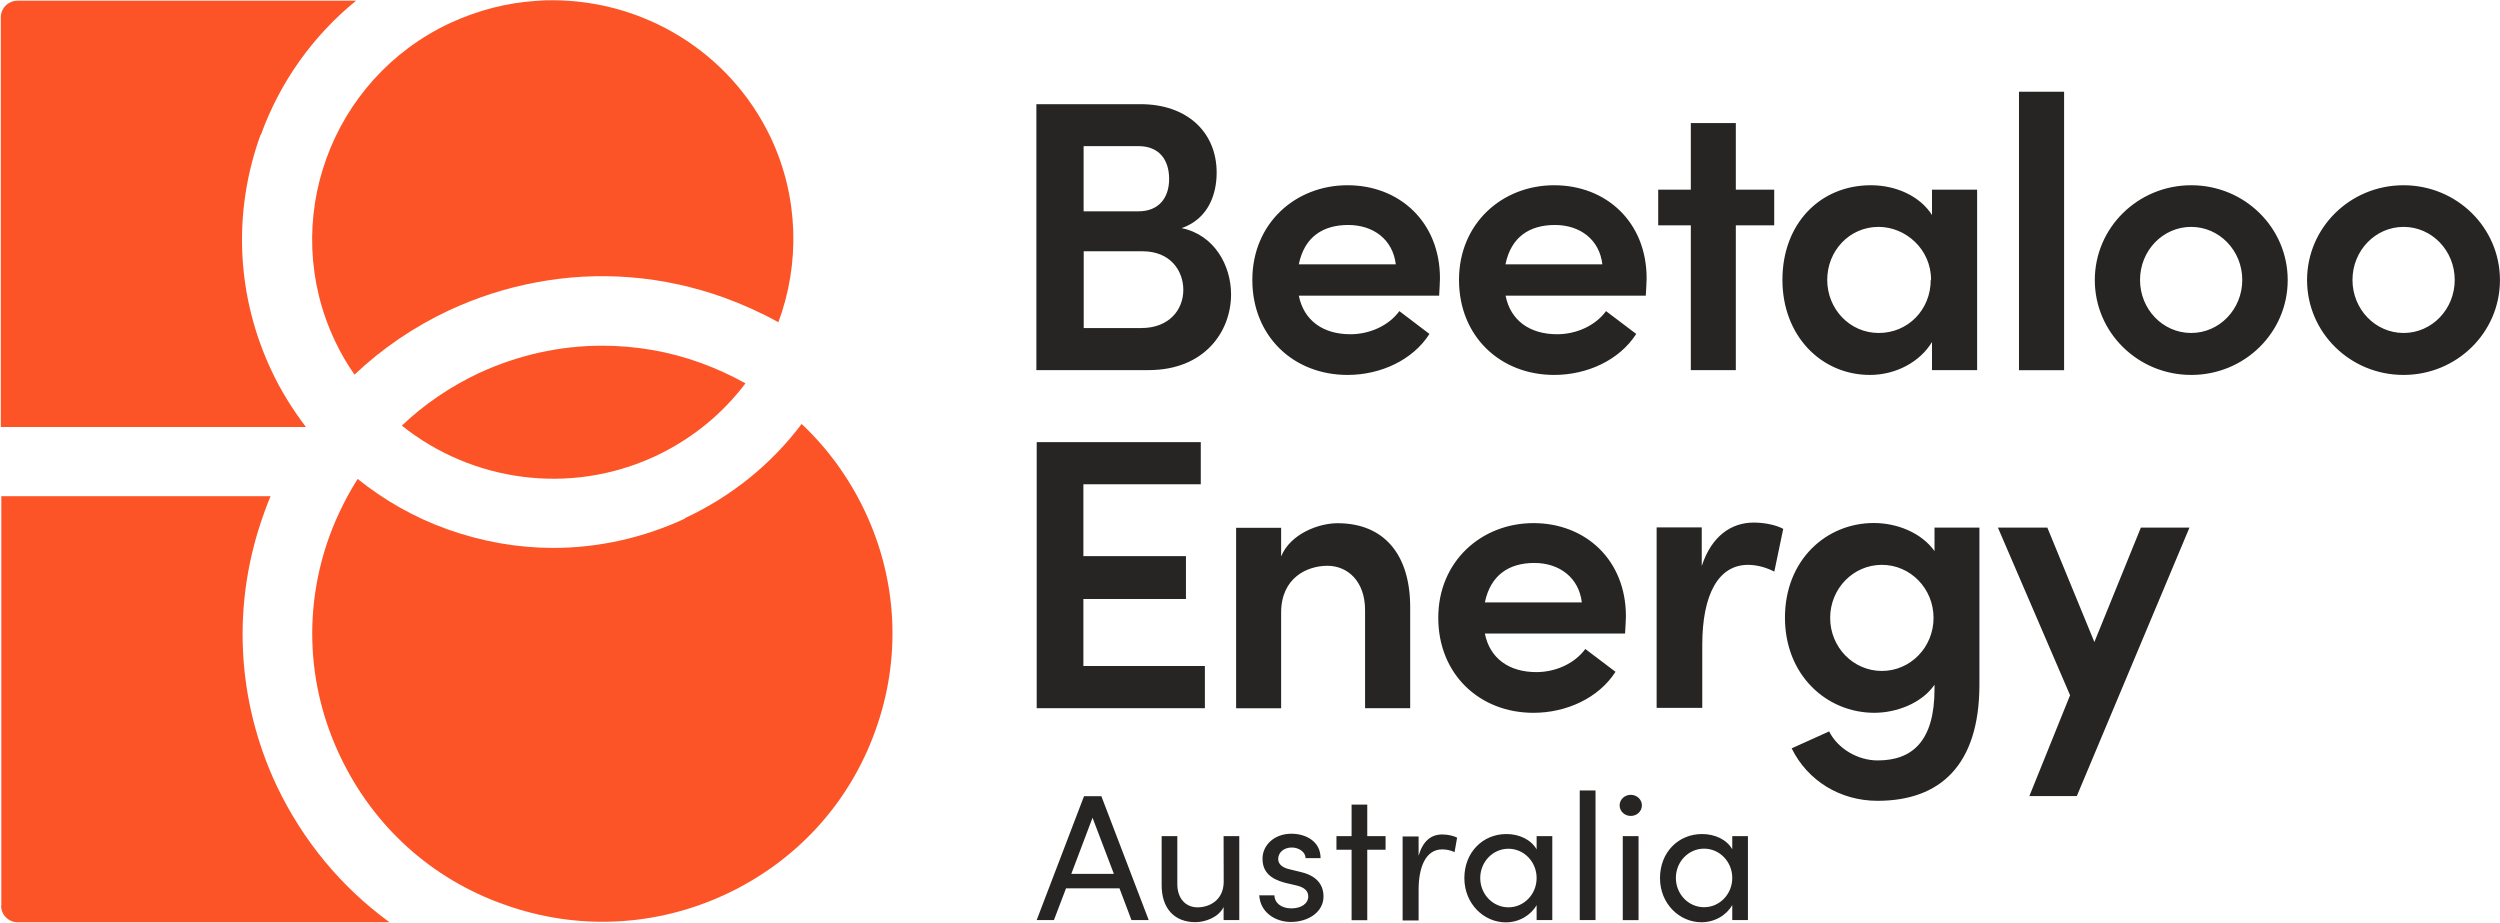
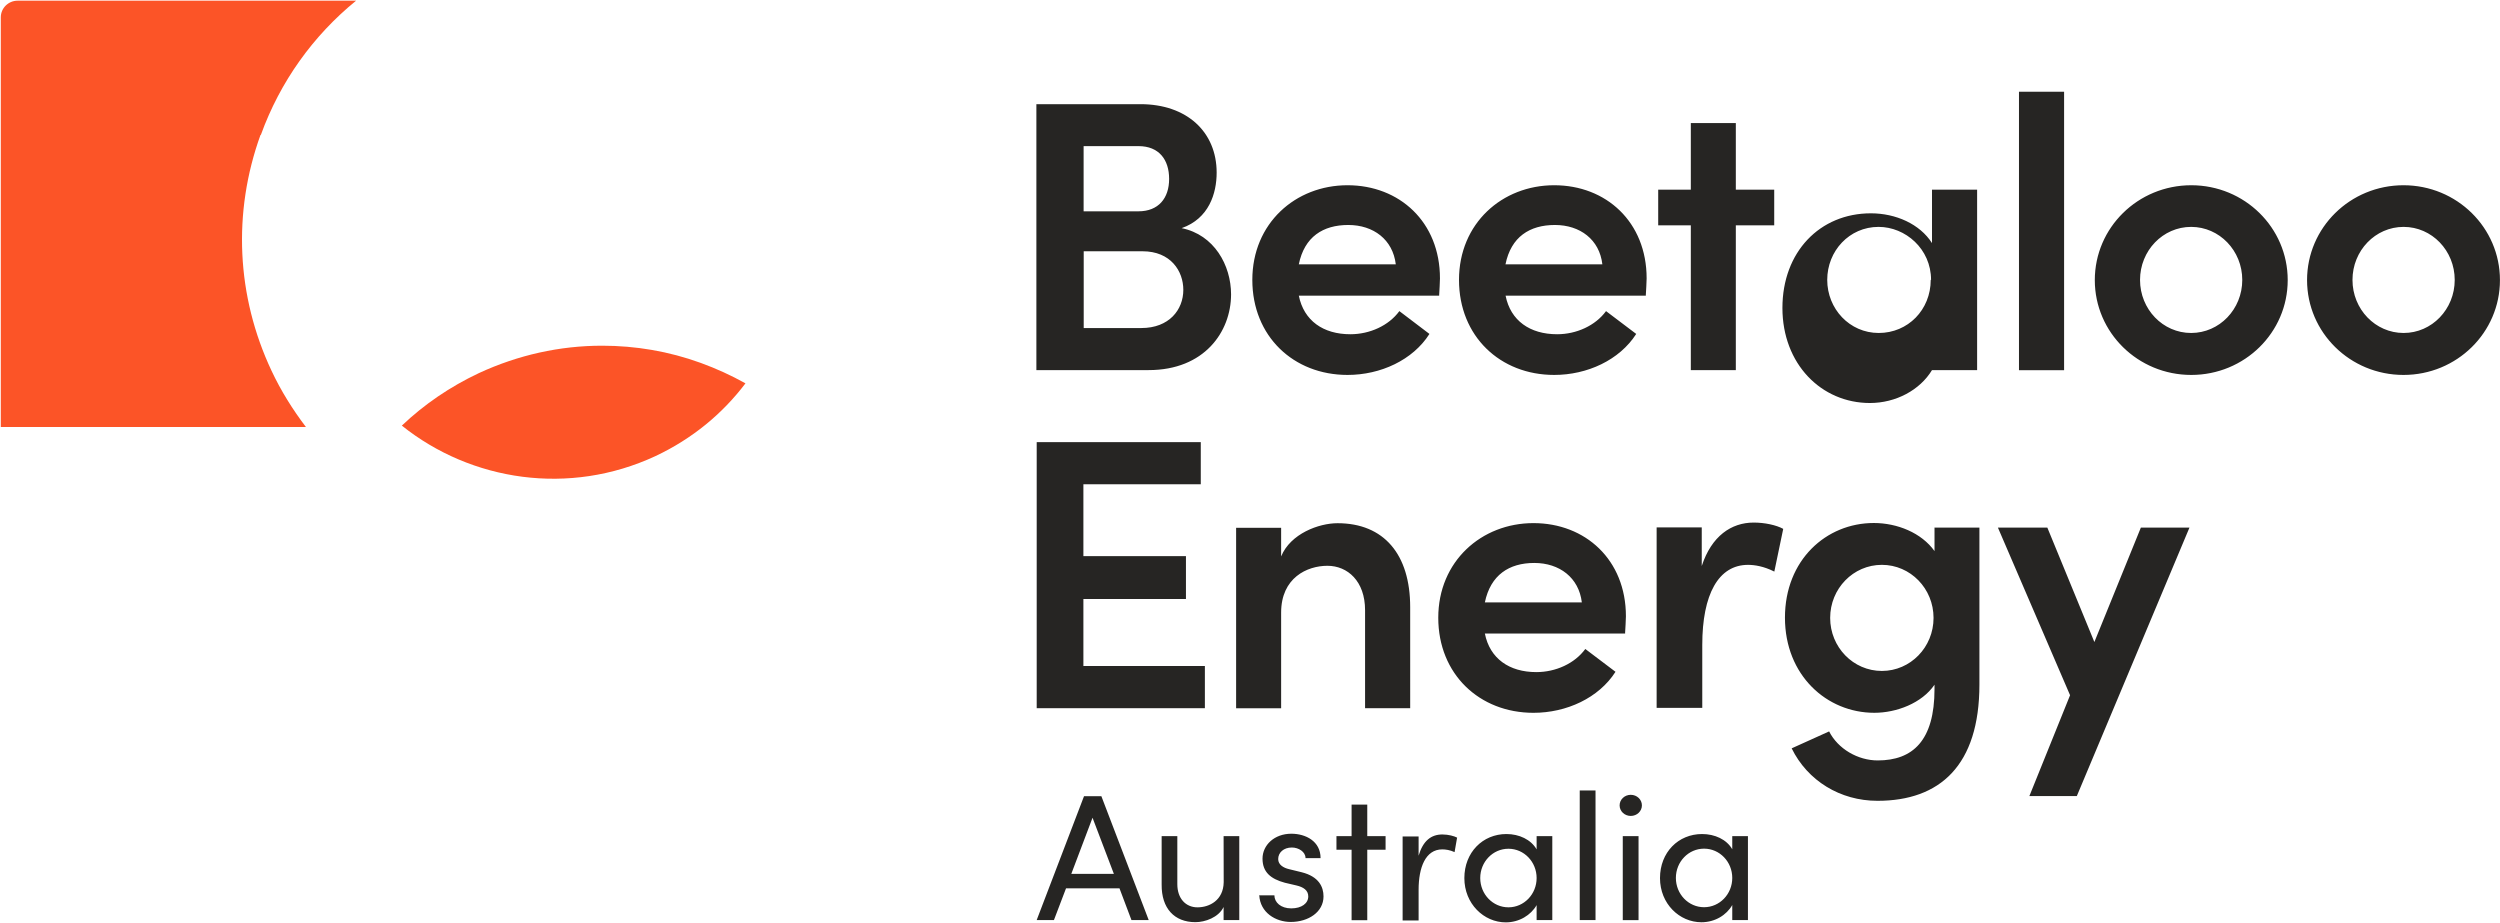
<svg xmlns="http://www.w3.org/2000/svg" version="1.2" viewBox="0 0 1536 567" width="1536" height="567">
  <style>
		.s0 { fill: #fc5427 } 
		.s1 { fill: #262523 } 
	</style>
  <g id="Clip-Path: Page 2" clip-path="url(#cp1)">
    <g id="Page 2">
      <path id="Path 46" class="s0" d="m160.3 82.8c11.82-32.63 32.05-60.86 58.48-82.37h-208.02c-5.56 0-10.27 4.52-10.27 10.2v251.71h187.46c-8.14-10.72-15.31-22.16-21.13-34.56-21.58-45.87-23.97-97.24-6.78-144.85h0.06z" />
-       <path id="Path 47" fill-rule="evenodd" class="s0" d="m478.24 197.99q-15.97-8.85-33.48-15.18c-37.41-13.44-77.09-16.6-115.41-9.3q-27.4 5.1-53.38 17.12c-21.65 10.14-41.23 23.52-58.16 39.54q-6.79-9.63-11.96-20.61c-34.76-73.33-2.9-161.07 70.89-195.5 17.06-7.82 34.77-12.34 52.48-13.5q5.17-0.46 10.27-0.39c55.51 0 108.7 31.2 134.03 84.31q0 0.06 0.06 0.19v-0.05c17.39 36.98 17.82 77.76 4.66 113.37zm-4.66-113.37q-0.03-0.07-0.06-0.14h0.06zm-472.77 471.94v-251.7h165.43q-2.13 5.04-3.94 10.2c-20.03 55.11-17.25 114.68 7.75 167.85 16.09 33.73 39.75 62.22 69.28 83.73h-228.37c-5.76 0-10.28-4.58-10.28-10.2z" />
-       <path id="Path 48" class="s0" d="m420.85 318.62c-25.78 11.95-53.38 18.02-80.91 18.02-21.77 0-43.55-3.81-64.88-11.37-20.35-7.24-38.9-17.83-55.31-31.01-6.85 10.79-12.67 22.55-17.26 34.95-16.15 44.39-13.89 92.52 6.47 135.35 20.29 42.84 55.89 75.33 100.74 91.16 44.66 16.09 93.06 13.83 136.16-6.26 43.1-20.16 75.74-55.57 91.83-100.21 16.15-44.38 13.89-92.52-6.4-135.35-9.69-20.42-22.81-38.38-38.77-53.43-18.42 24.49-42.78 44.38-71.6 57.82h-0.07z" />
      <path id="Path 49" class="s0" d="m369.86 212.4c-25.84 0-51.56 5.69-75.67 16.86-17.7 8.34-33.67 19.26-47.3 32.24 42.71 34.18 102.88 43.35 155.8 18.74 22.56-10.6 41.23-26.04 55.32-44.71q-13.18-7.36-27.4-12.53c-19.71-7.17-40.13-10.6-60.75-10.6z" />
-       <path id="Path 50" fill-rule="evenodd" class="s1" d="m705.7 227.39h-68.95v-163.39h63.91c28.63 0 46.85 17.12 46.85 42.06 0 12.73-4.71 28.23-21.51 34.11 19.96 4.07 30.37 22.74 30.37 40.77-0.07 23-16.48 46.45-50.67 46.45zm-6.2-137.61h-33.73v40.05h33.73c12.21 0 18.81-8.01 18.81-19.89 0-11.83-6.21-20.16-18.81-20.16zm1.75 111.77c16.99 0 25.78-11.18 25.78-23.45 0-11.57-7.75-23.72-25.07-23.72h-36.13v47.17zm96.74-19.9c3.1 15.38 14.99 23.71 31.67 23.71 11.95 0 23.58-5.3 30.11-14.21l18.48 14.02c-10.21 16.08-30.05 25.19-50.34 25.19-33.15 0-58.48-23.71-58.48-58.4 0-34.76 26.49-58.15 58.48-58.15 31.92 0 56.8 22.55 56.8 57.24q-0.12 4.46-0.51 10.6zm86.2 0.06q0 0 0-0.06h0.33c0 0.06-0.33 0.06-0.33 0.06zm-26.62-19.31c-1.81-15.19-13.7-24.17-29.21-24.17-15.51 0-26.95 7.3-30.37 24.17zm67.46 19.25c3.04 15.38 14.99 23.71 31.67 23.71 11.89 0 23.52-5.3 30.05-14.21l18.54 14.02c-10.27 16.08-30.11 25.19-50.4 25.19-33.15 0-58.48-23.71-58.48-58.4 0-34.76 26.55-58.15 58.48-58.15 31.92 0 56.8 22.55 56.8 57.24q-0.13 4.53-0.52 10.6zm86.14 0.06q0 0 0-0.06h0.33c0 0.06-0.33 0.06-0.33 0.06zm-26.68-19.31c-1.75-15.19-13.7-24.17-29.15-24.17-15.51 0-26.95 7.3-30.37 24.17zm105.59-45.87v21.9h-23.59v88.96h-27.65v-88.96h-20.04v-21.9h20.04v-40.9h27.65v40.9zm96.94 0h27.72v110.86h-27.72v-17.25c-7.37 12.21-22.17 20.22-38.13 20.22-29.92 0-53.77-24.03-53.77-58.4 0-34.44 23.01-58.15 54.35-58.15 15.25 0 30.05 6.53 37.55 18.29zm-0.58 55.43c0-19.06-15.77-32.56-32.25-32.56-17.97 0-31.54 14.79-31.54 32.56 0 17.76 13.7 32.62 31.67 32.62 17.9 0 31.92-14.21 31.92-32.62q0 0 0.2 0zm81.74-115.58v171.08h-27.72v-171.08zm78.13 173.98c-32.77 0-59.26-26.05-59.26-58.27 0-32.23 26.49-58.28 59.26-58.28 32.77 0 59.26 26.05 59.26 58.28 0 32.22-26.49 58.27-59.26 58.27zm31.34-58.37c0-18.02-14.04-32.59-31.41-32.59-17.37 0-31.4 14.57-31.4 32.59 0 18.02 14.03 32.59 31.4 32.59 17.37 0 31.41-14.57 31.41-32.59zm99.06 58.37c-32.77 0-59.25-26.05-59.25-58.27 0-32.23 26.48-58.28 59.25-58.28 32.77 0 59.26 26.05 59.26 58.28 0 32.22-26.49 58.27-59.26 58.27zm31.47-58.37c0-18.02-14.03-32.59-31.4-32.59-17.37 0-31.41 14.57-31.41 32.59 0 18.02 14.04 32.59 31.41 32.59 17.37 0 31.4-14.57 31.4-32.59zm-842.47 237.2h74.57v25.91h-103.33v-163.45h100.81v25.9h-72.12v44.13h63.01v26.36h-63.01v41.28zm90.67-228.12q0-0.07 0-0.13 0-0.07 0-0.07z" />
+       <path id="Path 50" fill-rule="evenodd" class="s1" d="m705.7 227.39h-68.95v-163.39h63.91c28.63 0 46.85 17.12 46.85 42.06 0 12.73-4.71 28.23-21.51 34.11 19.96 4.07 30.37 22.74 30.37 40.77-0.07 23-16.48 46.45-50.67 46.45zm-6.2-137.61h-33.73v40.05h33.73c12.21 0 18.81-8.01 18.81-19.89 0-11.83-6.21-20.16-18.81-20.16zm1.75 111.77c16.99 0 25.78-11.18 25.78-23.45 0-11.57-7.75-23.72-25.07-23.72h-36.13v47.17zm96.74-19.9c3.1 15.38 14.99 23.71 31.67 23.71 11.95 0 23.58-5.3 30.11-14.21l18.48 14.02c-10.21 16.08-30.05 25.19-50.34 25.19-33.15 0-58.48-23.71-58.48-58.4 0-34.76 26.49-58.15 58.48-58.15 31.92 0 56.8 22.55 56.8 57.24q-0.12 4.46-0.51 10.6zm86.2 0.06q0 0 0-0.06h0.33c0 0.06-0.33 0.06-0.33 0.06zm-26.62-19.31c-1.81-15.19-13.7-24.17-29.21-24.17-15.51 0-26.95 7.3-30.37 24.17zm67.46 19.25c3.04 15.38 14.99 23.71 31.67 23.71 11.89 0 23.52-5.3 30.05-14.21l18.54 14.02c-10.27 16.08-30.11 25.19-50.4 25.19-33.15 0-58.48-23.71-58.48-58.4 0-34.76 26.55-58.15 58.48-58.15 31.92 0 56.8 22.55 56.8 57.24q-0.13 4.53-0.52 10.6zm86.14 0.06q0 0 0-0.06h0.33c0 0.06-0.33 0.06-0.33 0.06zm-26.68-19.31c-1.75-15.19-13.7-24.17-29.15-24.17-15.51 0-26.95 7.3-30.37 24.17zm105.59-45.87v21.9h-23.59v88.96h-27.65v-88.96h-20.04v-21.9h20.04v-40.9h27.65v40.9zm96.94 0h27.72v110.86h-27.72c-7.37 12.21-22.17 20.22-38.13 20.22-29.92 0-53.77-24.03-53.77-58.4 0-34.44 23.01-58.15 54.35-58.15 15.25 0 30.05 6.53 37.55 18.29zm-0.58 55.43c0-19.06-15.77-32.56-32.25-32.56-17.97 0-31.54 14.79-31.54 32.56 0 17.76 13.7 32.62 31.67 32.62 17.9 0 31.92-14.21 31.92-32.62q0 0 0.2 0zm81.74-115.58v171.08h-27.72v-171.08zm78.13 173.98c-32.77 0-59.26-26.05-59.26-58.27 0-32.23 26.49-58.28 59.26-58.28 32.77 0 59.26 26.05 59.26 58.28 0 32.22-26.49 58.27-59.26 58.27zm31.34-58.37c0-18.02-14.04-32.59-31.41-32.59-17.37 0-31.4 14.57-31.4 32.59 0 18.02 14.03 32.59 31.4 32.59 17.37 0 31.41-14.57 31.41-32.59zm99.06 58.37c-32.77 0-59.25-26.05-59.25-58.27 0-32.23 26.48-58.28 59.25-58.28 32.77 0 59.26 26.05 59.26 58.28 0 32.22-26.49 58.27-59.26 58.27zm31.47-58.37c0-18.02-14.03-32.59-31.4-32.59-17.37 0-31.41 14.57-31.41 32.59 0 18.02 14.04 32.59 31.41 32.59 17.37 0 31.4-14.57 31.4-32.59zm-842.47 237.2h74.57v25.91h-103.33v-163.45h100.81v25.9h-72.12v44.13h63.01v26.36h-63.01v41.28zm90.67-228.12q0-0.07 0-0.13 0-0.07 0-0.07z" />
      <path id="Path 51" fill-rule="evenodd" class="s1" d="m866.42 435.1h-27.72v-60.21c0-17.83-10.73-27.27-23.14-27.27-12.47 0-28.43 7.37-28.43 28.75v58.8h-27.66v-110.87h27.66v17.57c5.75-14.02 23.2-20.41 34.64-20.41 28.56 0 44.65 19.19 44.65 51.55zm45.88-45.87c3.04 15.38 14.99 23.71 31.6 23.71 11.96 0 23.59-5.29 30.11-14.21l18.55 14.02c-10.27 16.09-30.11 25.2-50.4 25.2-33.16 0-58.49-23.71-58.49-58.41 0-34.69 26.56-58.14 58.49-58.14 31.92 0 56.8 22.54 56.8 57.24q-0.13 4.52-0.52 10.59zm86.14 0.07q0 0 0-0.07h0.33c0 0.07-0.33 0.07-0.33 0.07zm-26.56-19.19c-1.81-15.18-13.7-24.23-29.21-24.23-15.44 0-26.88 7.37-30.37 24.23zm123.69-44.97l-5.43 26.04c-6.53-3.3-12.21-4.13-16.16-4.13-18.15 0-28.11 18.08-28.11 49.23v38.63h-28.04v-110.86h27.72v23.71c6.01-18.42 18.16-26.69 31.92-26.69 6.66 0 13.83 1.49 18.16 3.88h-0.06zm120.58-0.97v96.39c0 49.82-24.36 71.46-62.62 71.46-22.94 0-42.97-12.34-52.73-32.24l23.01-10.4c5.43 10.72 17.64 17.83 29.85 17.83 21.52 0 34.9-12.15 34.9-43.87v-2.65c-7.76 11.37-23.39 17.25-36.97 17.25-29.27 0-54.92-23.06-54.92-58.47 0-35.4 25.33-58.14 54.6-58.14 14.35 0 29.28 6.01 37.29 17.25v-14.34h-0.13l0.13-0.13v0.06zm-28.18 55.47c0-18.03-14.19-32.6-31.76-32.6-17.56 0-31.76 14.57-31.76 32.6 0 18.02 14.2 32.59 31.76 32.59 17.57 0 31.76-14.57 31.76-32.59zm127.37-55.47h29.86l-69.21 164.94h-29.15l25.01-61.96-44.33-102.98h30.37l28.89 70.29zm-620.18 241.11l-7.36-19.51h-32.83l-7.43 19.51h-10.6l29.08-76.1h10.66l29.08 76.1zm-36.96-28.36h26.17l-13.12-34.5z" />
      <path id="Path 52" fill-rule="evenodd" class="s1" d="m761.41 513.73v51.55h-9.63v-8.01c-3.1 6.46-11.44 9.31-17.32 9.31-12.99 0-20.87-8.53-20.74-23.07v-29.78h9.63v29.52c0 8.72 5.1 14.22 12.4 14.22 7.31 0 15.9-4.33 16.09-15.44 0 0 0-28.3-0.06-28.3zm12.6 36.37h8.98c0 4.33 3.95 8.01 10.34 8.01 6.4 0 10.47-3.1 10.47-7.36 0-3.81-3.1-5.75-7.24-6.72l-7.17-1.68c-8.59-2.33-13.7-6.46-13.7-14.8 0-8.33 7.3-15.31 17.71-15.31 8.79 0 17.96 4.59 17.96 14.99h-9.24c0-3.88-4.26-6.52-8.4-6.52-5.04 0-8.4 3.1-8.4 7.1 0 3.56 3.36 5.43 6.66 6.2l7.69 1.88c10.72 2.65 13.5 9.11 13.5 14.86 0 9.62-9.3 15.7-20.16 15.7-9.24 0-18.8-5.75-19.32-16.48h0.13zm77.29-36.37v8.33h-11.25v43.29h-9.63v-43.29h-9.3v-8.33h9.3v-19.38h9.63v19.38zm44.01 0.9q-0.07 0-0.07 0l0.07-0.19zm-1.62 8.91c-2.78-1.29-5.49-1.68-7.56-1.68-10.34 0-14.54 11.18-14.54 24.81v18.87h-9.82v-51.62h9.82v11.82c2.72-9.17 7.69-13.05 14.61-13.05 3.74 0 7.36 1.03 9.04 1.94zm50.41-9.82h9.63v51.55h-9.63v-9.17c-3.49 6.14-10.66 10.6-18.94 10.6-13.5 0-25.46-11.44-25.46-27.2 0-15.77 11.25-27.07 25.85-27.07 7.82 0 15.06 3.36 18.55 9.43 0 0 0-8.01 0-8.14zm0 25.74c0-9.95-7.74-17.99-17.32-17.99-9.58 0-17.32 8.04-17.32 17.99 0 9.95 7.74 18 17.32 18 9.58 0 17.32-8.05 17.32-18zm36.19-53.78v79.59h-9.7v-79.59zm21.65 15.63c-3.79 0-6.85-2.9-6.85-6.49 0-3.59 3.06-6.49 6.85-6.49 3.79 0 6.85 2.9 6.85 6.49 0 3.59-3.06 6.49-6.85 6.49zm4.78 12.41v51.62h-9.69v-51.62zm57.58 0h9.63v51.55h-9.63v-9.23c-3.49 6.2-10.66 10.59-18.94 10.59-13.5 0-25.46-11.37-25.46-27.13 0-15.83 11.25-27.07 25.85-27.07 7.82 0 15.06 3.29 18.55 9.36 0 0 0-8.01 0-8.07zm0 25.68c0-9.95-7.74-17.99-17.32-17.99-9.58 0-17.32 8.04-17.32 17.99 0 9.95 7.74 17.99 17.32 17.99 9.58 0 17.32-8.04 17.32-17.99z" />
    </g>
  </g>
</svg>